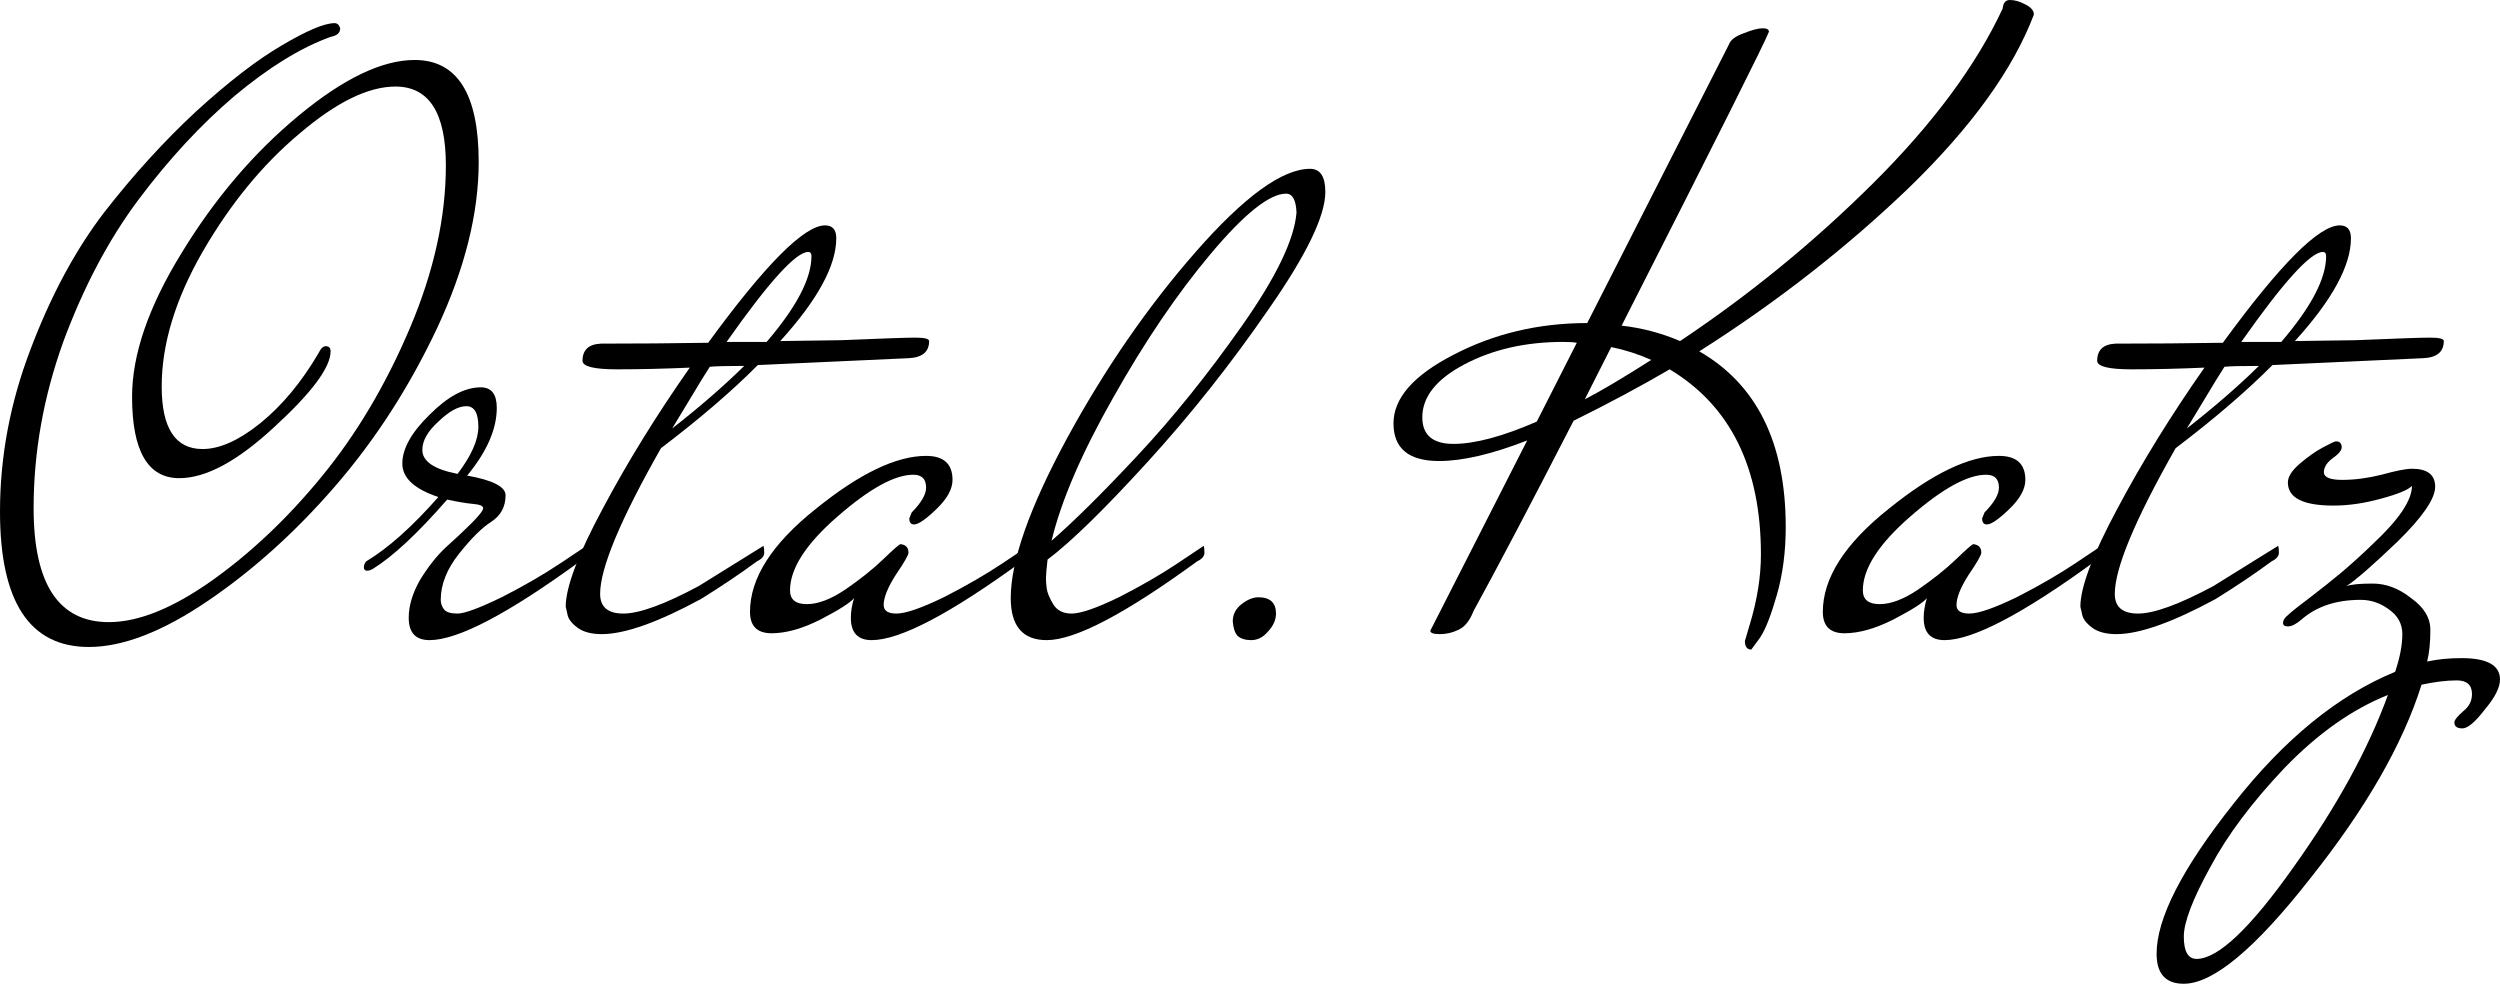
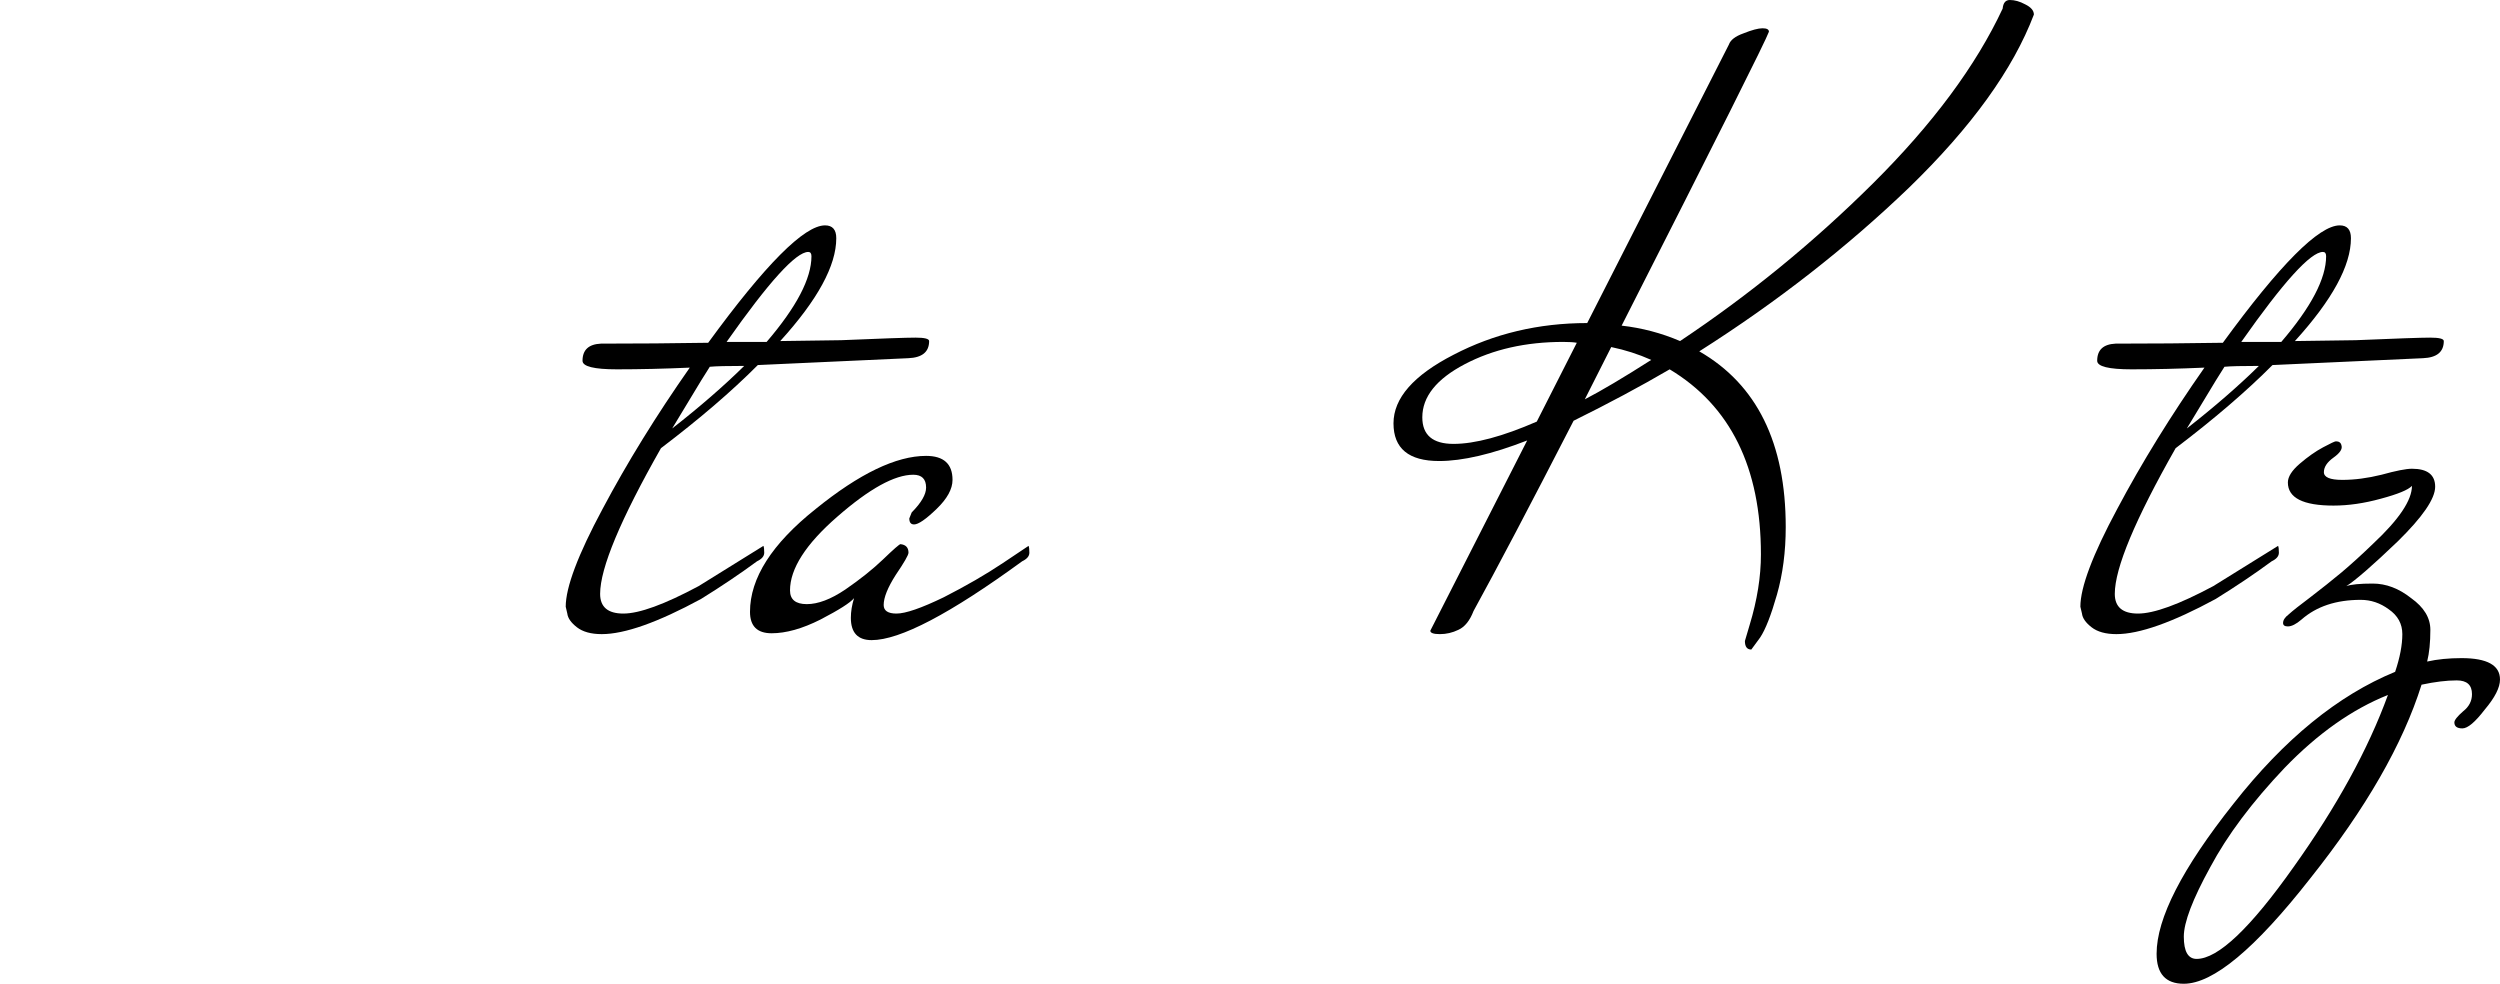
<svg xmlns="http://www.w3.org/2000/svg" width="277" height="109" viewBox="0 0 277 109" fill="none">
-   <path d="M37.074 2.564C37.37 2.564 37.577 2.753 37.695 3.133C37.695 3.64 37.34 3.956 36.63 4.083C33.319 5.285 29.771 7.469 25.987 10.634C22.262 13.799 18.714 17.629 15.344 22.123C12.033 26.554 9.254 31.808 7.007 37.884C4.819 43.961 3.725 50.101 3.725 56.304C3.725 64.723 6.504 68.932 12.062 68.932C15.314 68.932 19.099 67.413 23.415 64.375C27.791 61.273 31.87 57.412 35.655 52.791C39.498 48.107 42.75 42.632 45.411 36.365C48.072 30.098 49.402 24.085 49.402 18.325C49.402 12.501 47.54 9.59 43.815 9.59C40.799 9.59 37.251 11.33 33.171 14.812C29.091 18.23 25.514 22.598 22.439 27.915C19.424 33.168 17.916 38.137 17.916 42.821C17.916 47.442 19.424 49.753 22.439 49.753C24.332 49.753 26.46 48.803 28.825 46.904C31.25 44.942 33.408 42.347 35.3 39.118C35.536 38.612 35.803 38.359 36.098 38.359C36.453 38.359 36.63 38.549 36.63 38.929C36.63 40.701 34.561 43.486 30.422 47.284C26.342 51.082 22.824 52.981 19.867 52.981C16.379 52.981 14.634 49.974 14.634 43.961C14.634 39.277 16.467 33.96 20.133 28.01C23.799 21.996 28.116 16.932 33.083 12.818C38.05 8.704 42.336 6.646 45.943 6.646C50.673 6.646 53.039 10.413 53.039 17.945C53.039 23.642 51.501 29.782 48.427 36.365C45.352 42.885 41.597 48.708 37.163 53.835C32.787 58.899 28.086 63.14 23.06 66.558C18.034 69.977 13.629 71.686 9.845 71.686C3.282 71.686 0 66.685 0 56.684C0 50.607 1.123 44.625 3.37 38.739C5.617 32.789 8.337 27.725 11.53 23.547C14.782 19.369 18.182 15.635 21.73 12.343C25.337 9.052 28.5 6.615 31.22 5.032C33.999 3.386 35.95 2.564 37.074 2.564Z" fill="black" />
-   <path d="M41.295 63.045C41.059 63.172 40.852 63.235 40.674 63.235C40.438 63.235 40.319 63.109 40.319 62.855C40.319 62.602 40.408 62.381 40.586 62.191C43.01 60.735 45.671 58.361 48.568 55.07C45.907 54.184 44.577 52.949 44.577 51.367C44.577 49.721 45.582 47.917 47.592 45.955C49.603 43.929 51.495 42.916 53.269 42.916C54.451 42.916 55.043 43.676 55.043 45.195C55.043 47.537 53.949 50.038 51.761 52.696C54.599 53.202 56.018 53.93 56.018 54.88C56.018 56.146 55.486 57.127 54.422 57.823C53.416 58.456 52.234 59.627 50.874 61.336C49.514 63.045 48.834 64.754 48.834 66.463C48.834 66.843 48.952 67.191 49.189 67.508C49.425 67.824 49.928 67.983 50.697 67.983C51.465 67.983 53.091 67.381 55.575 66.179C58.058 64.913 60.246 63.647 62.138 62.381L64.976 60.482C65.035 60.608 65.065 60.861 65.065 61.241C65.065 61.621 64.799 61.938 64.267 62.191C56.284 68.014 50.726 70.926 47.592 70.926C46.055 70.926 45.286 70.103 45.286 68.457C45.286 67.128 45.7 65.736 46.528 64.28C47.415 62.824 48.361 61.621 49.366 60.672C50.431 59.722 51.377 58.836 52.204 58.013C53.091 57.127 53.535 56.557 53.535 56.304C53.535 56.051 53.151 55.893 52.382 55.829C51.672 55.766 50.726 55.608 49.544 55.355C46.291 59.089 43.542 61.653 41.295 63.045ZM46.794 49.848C46.794 51.114 48.095 52 50.697 52.506C52.234 50.48 53.003 48.74 53.003 47.284C53.003 45.765 52.559 45.005 51.672 45.005C50.785 45.005 49.751 45.575 48.568 46.714C47.385 47.79 46.794 48.835 46.794 49.848Z" fill="black" />
  <path d="M66.583 38.074C70.604 38.074 74.566 38.042 78.468 37.979C84.795 29.307 89.111 24.971 91.417 24.971C92.245 24.971 92.659 25.446 92.659 26.395C92.659 29.434 90.59 33.232 86.451 37.789L93.191 37.694C97.685 37.504 100.434 37.409 101.44 37.409C102.445 37.409 102.947 37.536 102.947 37.789C102.947 38.992 102.179 39.625 100.641 39.688L83.967 40.448C81.07 43.359 77.492 46.429 73.235 49.658C68.741 57.57 66.494 62.95 66.494 65.799C66.494 67.255 67.352 67.983 69.067 67.983C70.84 67.983 73.62 66.97 77.404 64.944L84.588 60.482C84.647 60.608 84.677 60.861 84.677 61.241C84.677 61.621 84.41 61.938 83.878 62.191C81.986 63.583 79.917 64.976 77.67 66.368C72.88 68.964 69.214 70.261 66.672 70.261C65.489 70.261 64.573 70.008 63.922 69.502C63.272 68.995 62.917 68.489 62.858 67.983L62.681 67.223C62.681 65.071 64.041 61.463 66.76 56.399C69.481 51.272 72.703 46.05 76.428 40.733C73.59 40.859 70.9 40.922 68.357 40.922C65.814 40.922 64.543 40.606 64.543 39.973C64.543 38.77 65.223 38.137 66.583 38.074ZM89.909 28.389C89.909 28.073 89.791 27.915 89.555 27.915C88.195 27.915 85.179 31.238 80.508 37.884H84.943C88.254 34.023 89.909 30.858 89.909 28.389ZM82.459 40.543C80.567 40.543 79.296 40.574 78.645 40.638C78.113 41.461 77.374 42.663 76.428 44.246C75.482 45.828 74.832 46.904 74.477 47.474C77.552 45.069 80.212 42.758 82.459 40.543Z" fill="black" />
  <path d="M101.282 58.108C100.927 58.108 100.75 57.886 100.75 57.443L101.016 56.779C102.08 55.703 102.612 54.785 102.612 54.025C102.612 53.076 102.139 52.601 101.193 52.601C99.124 52.601 96.315 54.152 92.767 57.254C89.278 60.292 87.534 63.014 87.534 65.419C87.534 66.432 88.155 66.938 89.397 66.938C90.638 66.938 92.058 66.4 93.654 65.324C95.31 64.185 96.699 63.077 97.823 62.001C99.005 60.861 99.656 60.292 99.774 60.292C100.365 60.355 100.661 60.672 100.661 61.241C100.661 61.495 100.188 62.317 99.242 63.71C98.355 65.103 97.911 66.21 97.911 67.033C97.911 67.666 98.384 67.983 99.33 67.983C100.336 67.983 102.08 67.381 104.563 66.179C107.047 64.913 109.235 63.647 111.127 62.381L113.965 60.482C114.024 60.608 114.054 60.861 114.054 61.241C114.054 61.621 113.787 61.938 113.255 62.191C105.273 68.014 99.715 70.926 96.581 70.926C95.044 70.926 94.275 70.103 94.275 68.457C94.275 67.761 94.393 67.033 94.63 66.273C94.216 66.78 92.974 67.571 90.904 68.647C88.894 69.66 87.091 70.166 85.494 70.166C83.898 70.166 83.1 69.375 83.1 67.793C83.1 64.058 85.524 60.26 90.372 56.399C95.221 52.474 99.301 50.512 102.612 50.512C104.563 50.512 105.539 51.398 105.539 53.171C105.539 54.184 104.948 55.26 103.765 56.399C102.583 57.538 101.755 58.108 101.282 58.108Z" fill="black" />
-   <path d="M115.981 70.926C113.32 70.926 111.99 69.375 111.99 66.273C111.99 62.159 114.06 56.272 118.199 48.613C122.397 40.891 127.157 33.991 132.478 27.915C137.859 21.775 142.087 18.705 145.161 18.705C146.285 18.705 146.847 19.559 146.847 21.268C146.847 23.927 144.747 28.263 140.549 34.276C136.41 40.289 131.946 45.923 127.157 51.177C122.367 56.431 118.672 60.039 116.07 62.001C115.952 63.014 115.893 63.71 115.893 64.09C115.893 64.406 115.922 64.786 115.981 65.229C116.04 65.672 116.277 66.242 116.691 66.938C117.105 67.634 117.785 67.983 118.731 67.983C119.736 67.983 121.48 67.381 123.964 66.179C126.447 64.913 128.635 63.647 130.527 62.381L133.365 60.482C133.424 60.608 133.454 60.861 133.454 61.241C133.454 61.621 133.188 61.938 132.656 62.191C124.673 68.014 119.115 70.926 115.981 70.926ZM143.654 23.547C143.594 22.154 143.21 21.458 142.501 21.458C140.668 21.458 137.888 23.674 134.163 28.105C130.438 32.535 126.831 37.852 123.343 44.056C119.854 50.196 117.578 55.481 116.513 59.912C118.997 57.76 122.19 54.595 126.092 50.417C129.995 46.239 133.838 41.461 137.622 36.08C141.407 30.7 143.417 26.522 143.654 23.547Z" fill="black" />
-   <path d="M141.379 67.983C141.379 68.679 141.084 69.344 140.492 69.977C139.96 70.609 139.339 70.926 138.63 70.926C137.98 70.926 137.477 70.768 137.122 70.451C136.826 70.135 136.649 69.597 136.59 68.837C136.59 68.078 136.915 67.445 137.566 66.938C138.216 66.432 138.837 66.179 139.428 66.179C140.729 66.179 141.379 66.78 141.379 67.983Z" fill="black" />
  <path d="M195.997 3.513C195.701 4.399 190.261 15.255 179.677 36.08C181.924 36.333 184.082 36.903 186.152 37.789C193.838 32.662 200.963 26.839 207.527 20.319C214.149 13.736 218.939 7.279 221.895 0.949C221.954 0.316 222.22 0 222.693 0C223.225 0 223.787 0.158 224.378 0.475C225.029 0.791 225.354 1.171 225.354 1.614C223.048 7.691 218.436 14.084 211.518 20.794C204.6 27.44 196.854 33.485 188.28 38.929C194.666 42.6 197.859 49.088 197.859 58.393C197.859 61.115 197.534 63.615 196.884 65.894C196.233 68.172 195.612 69.755 195.021 70.641L194.045 71.97C193.572 71.97 193.336 71.654 193.336 71.021L193.868 69.217C194.696 66.495 195.11 63.9 195.11 61.431C195.11 51.81 191.739 44.974 184.999 40.922C181.746 42.821 178.199 44.72 174.355 46.619C169.507 56.051 165.811 63.077 163.269 67.698C162.855 68.774 162.293 69.47 161.584 69.787C160.933 70.103 160.253 70.261 159.544 70.261C158.834 70.261 158.479 70.135 158.479 69.882L169.211 48.803C165.309 50.322 162.057 51.082 159.455 51.082C156.085 51.082 154.399 49.689 154.399 46.904C154.399 44.119 156.617 41.587 161.051 39.308C165.545 36.966 170.482 35.795 175.863 35.795L191.562 4.937C191.739 4.431 192.271 4.019 193.158 3.703C194.104 3.323 194.814 3.133 195.287 3.133C195.76 3.133 195.997 3.26 195.997 3.513ZM173.202 37.884C169.063 37.884 165.427 38.707 162.293 40.353C159.159 41.998 157.592 43.961 157.592 46.239C157.592 48.202 158.745 49.183 161.051 49.183C163.417 49.183 166.491 48.36 170.275 46.714L174.71 37.979C174.355 37.916 173.853 37.884 173.202 37.884ZM178.524 38.454C176.927 41.619 175.952 43.549 175.597 44.246C177.43 43.296 179.884 41.84 182.959 39.878C181.54 39.245 180.061 38.77 178.524 38.454Z" fill="black" />
-   <path d="M220.152 58.108C219.797 58.108 219.62 57.886 219.62 57.443L219.886 56.779C220.95 55.703 221.482 54.785 221.482 54.025C221.482 53.076 221.009 52.601 220.063 52.601C217.993 52.601 215.185 54.152 211.637 57.254C208.148 60.292 206.404 63.014 206.404 65.419C206.404 66.432 207.025 66.938 208.267 66.938C209.508 66.938 210.928 66.4 212.524 65.324C214.18 64.185 215.569 63.077 216.693 62.001C217.875 60.861 218.526 60.292 218.644 60.292C219.235 60.355 219.531 60.672 219.531 61.241C219.531 61.495 219.058 62.317 218.112 63.71C217.225 65.103 216.781 66.21 216.781 67.033C216.781 67.666 217.254 67.983 218.2 67.983C219.206 67.983 220.95 67.381 223.433 66.179C225.917 64.913 228.105 63.647 229.997 62.381L232.835 60.482C232.894 60.608 232.924 60.861 232.924 61.241C232.924 61.621 232.657 61.938 232.125 62.191C224.143 68.014 218.585 70.926 215.451 70.926C213.914 70.926 213.145 70.103 213.145 68.457C213.145 67.761 213.263 67.033 213.5 66.273C213.086 66.78 211.844 67.571 209.775 68.647C207.764 69.66 205.961 70.166 204.364 70.166C202.768 70.166 201.97 69.375 201.97 67.793C201.97 64.058 204.394 60.26 209.242 56.399C214.091 52.474 218.171 50.512 221.482 50.512C223.433 50.512 224.409 51.398 224.409 53.171C224.409 54.184 223.818 55.26 222.635 56.399C221.453 57.538 220.625 58.108 220.152 58.108Z" fill="black" />
  <path d="M234.408 38.074C238.429 38.074 242.39 38.042 246.293 37.979C252.619 29.307 256.936 24.971 259.242 24.971C260.07 24.971 260.484 25.446 260.484 26.395C260.484 29.434 258.414 33.232 254.275 37.789L261.016 37.694C265.51 37.504 268.259 37.409 269.264 37.409C270.269 37.409 270.772 37.536 270.772 37.789C270.772 38.992 270.003 39.625 268.466 39.688L251.792 40.448C248.894 43.359 245.317 46.429 241.06 49.658C236.566 57.57 234.319 62.95 234.319 65.799C234.319 67.255 235.176 67.983 236.891 67.983C238.665 67.983 241.444 66.97 245.228 64.944L252.413 60.482C252.472 60.608 252.501 60.861 252.501 61.241C252.501 61.621 252.235 61.938 251.703 62.191C249.811 63.583 247.741 64.976 245.494 66.368C240.705 68.964 237.039 70.261 234.496 70.261C233.314 70.261 232.397 70.008 231.747 69.502C231.097 68.995 230.742 68.489 230.683 67.983L230.505 67.223C230.505 65.071 231.865 61.463 234.585 56.399C237.305 51.272 240.528 46.05 244.253 40.733C241.415 40.859 238.724 40.922 236.182 40.922C233.639 40.922 232.368 40.606 232.368 39.973C232.368 38.77 233.048 38.137 234.408 38.074ZM257.734 28.389C257.734 28.073 257.616 27.915 257.379 27.915C256.019 27.915 253.004 31.238 248.333 37.884H252.767C256.079 34.023 257.734 30.858 257.734 28.389ZM250.284 40.543C248.392 40.543 247.12 40.574 246.47 40.638C245.938 41.461 245.199 42.663 244.253 44.246C243.307 45.828 242.656 46.904 242.301 47.474C245.376 45.069 248.037 42.758 250.284 40.543Z" fill="black" />
  <path d="M267.244 51.936C268.958 51.936 269.816 52.601 269.816 53.93C269.816 55.26 268.426 57.285 265.647 60.007C262.868 62.666 260.976 64.311 259.971 64.944C260.503 64.754 261.479 64.659 262.898 64.659C264.376 64.659 265.795 65.197 267.155 66.273C268.574 67.286 269.284 68.457 269.284 69.787C269.284 71.179 269.165 72.35 268.929 73.3C270.052 73.046 271.324 72.92 272.743 72.92C275.581 72.92 277 73.711 277 75.293C277 76.18 276.438 77.287 275.315 78.617C274.251 80.009 273.423 80.706 272.831 80.706C272.24 80.706 271.944 80.484 271.944 80.041C271.944 79.788 272.27 79.376 272.92 78.807C273.571 78.3 273.896 77.667 273.896 76.908C273.896 75.895 273.334 75.388 272.211 75.388C271.087 75.388 269.786 75.547 268.308 75.863C266.239 82.446 262.129 89.599 255.98 97.321C249.889 105.107 245.218 109 241.966 109C239.956 109 238.951 107.892 238.951 105.677C238.951 101.752 241.789 96.214 247.465 89.061C253.082 81.908 259.054 77.034 265.381 74.439C265.913 72.857 266.179 71.464 266.179 70.261C266.179 69.122 265.677 68.204 264.672 67.508C263.726 66.812 262.691 66.463 261.567 66.463C258.847 66.463 256.66 67.191 255.004 68.647C254.413 69.154 253.91 69.407 253.496 69.407C253.141 69.407 252.964 69.28 252.964 69.027C252.964 68.71 253.171 68.394 253.585 68.078C253.999 67.698 254.797 67.065 255.98 66.179C257.221 65.229 258.374 64.311 259.439 63.425C260.562 62.476 261.745 61.4 262.986 60.197C265.825 57.538 267.244 55.418 267.244 53.835C266.83 54.279 265.677 54.753 263.785 55.26C261.952 55.766 260.207 56.019 258.552 56.019C255.181 56.019 253.496 55.165 253.496 53.456C253.496 52.823 253.94 52.126 254.827 51.367C255.714 50.607 256.571 50.006 257.399 49.563C258.227 49.12 258.7 48.898 258.818 48.898C259.173 48.898 259.38 49.056 259.439 49.373C259.557 49.753 259.261 50.196 258.552 50.702C257.842 51.209 257.487 51.746 257.487 52.316C257.487 52.886 258.167 53.171 259.527 53.171C260.887 53.171 262.336 52.981 263.873 52.601C265.47 52.158 266.593 51.936 267.244 51.936ZM253.141 85.073C249.535 88.871 246.785 92.542 244.893 96.087C242.942 99.632 241.966 102.195 241.966 103.778C241.966 105.424 242.439 106.247 243.385 106.247C245.75 106.247 249.328 102.86 254.117 96.087C258.907 89.377 262.395 83.016 264.583 77.003C260.621 78.585 256.807 81.275 253.141 85.073Z" fill="black" />
</svg>